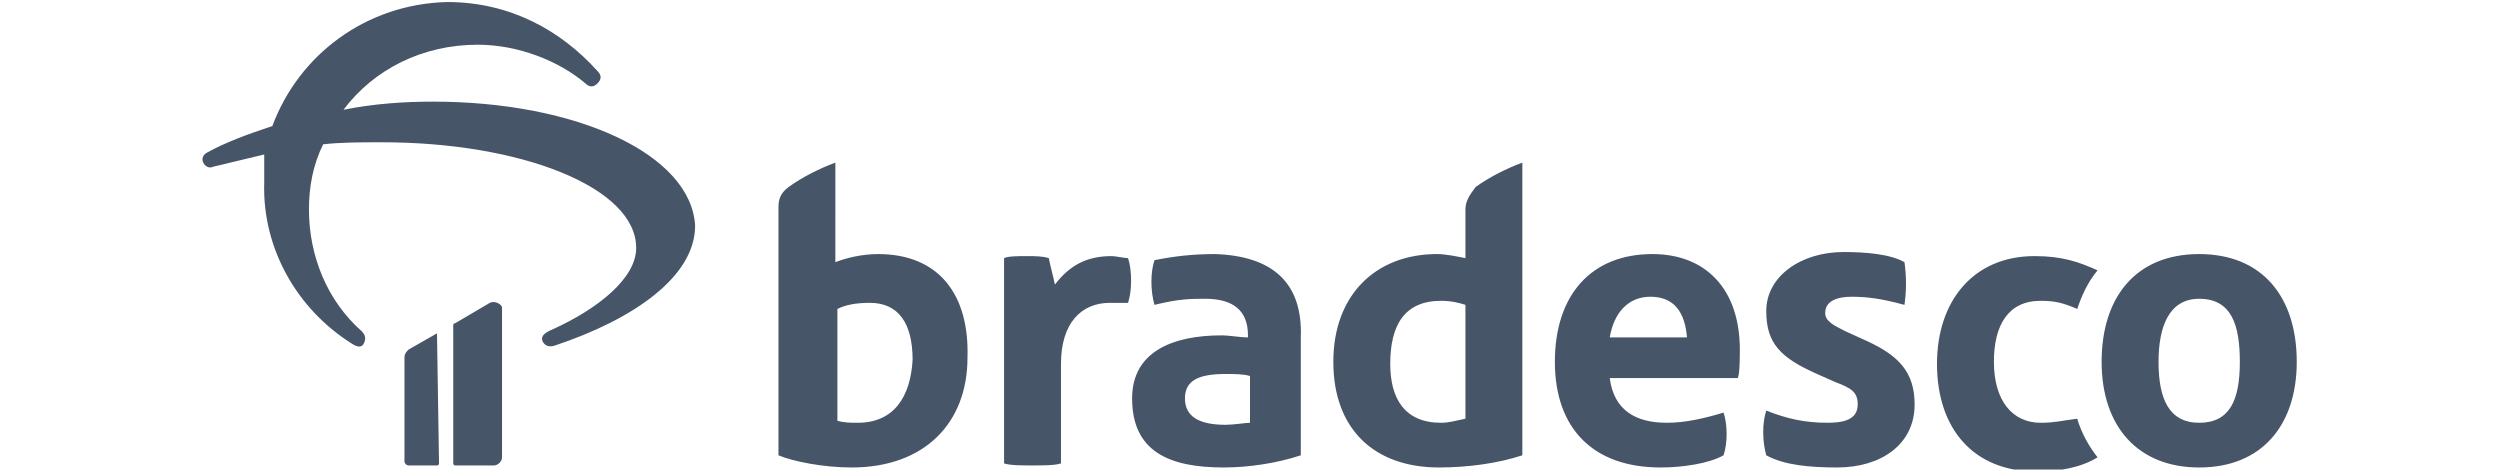
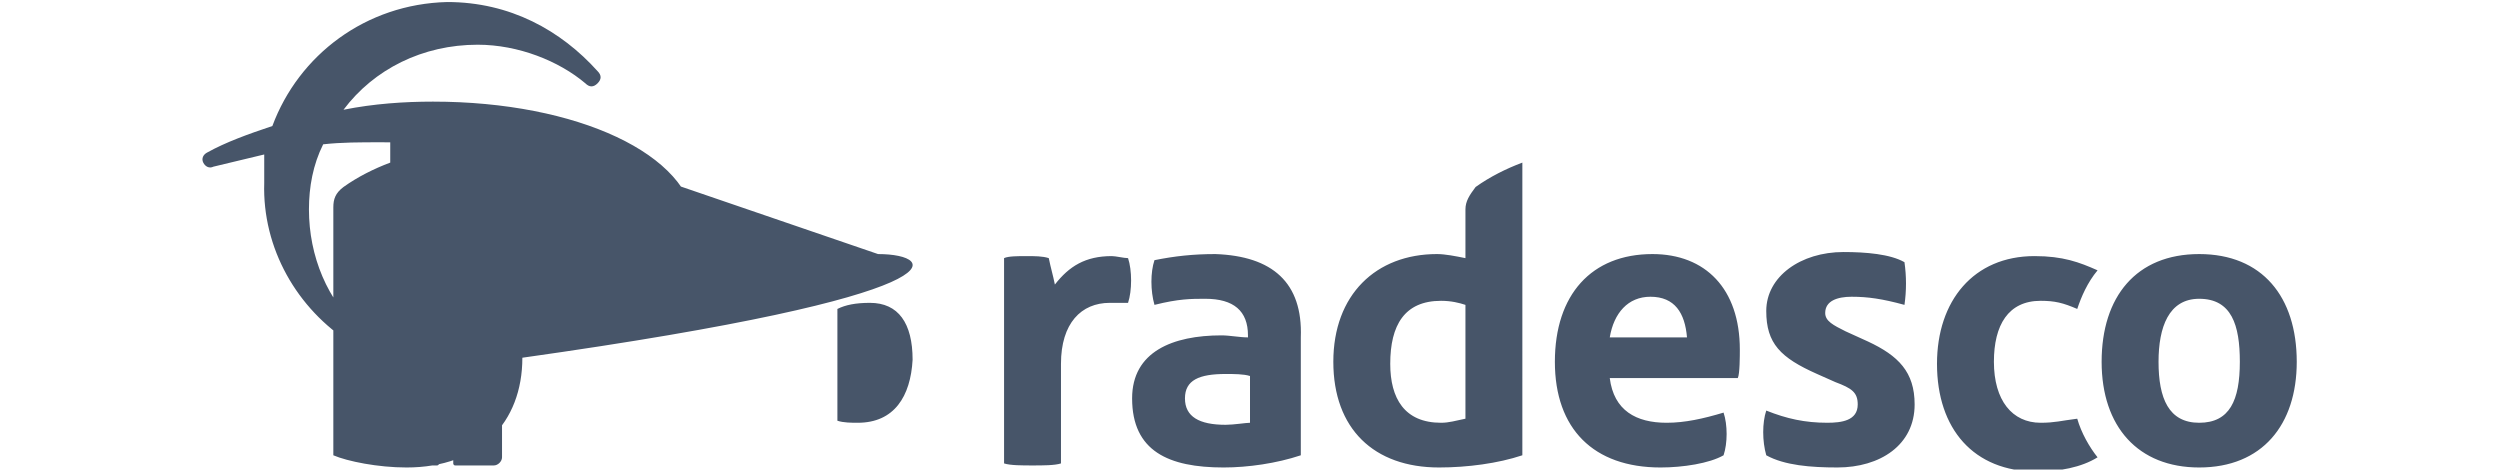
<svg xmlns="http://www.w3.org/2000/svg" xml:space="preserve" style="enable-background:new 0 0 123 23.1;" viewBox="0 0 123 23.1" y="0px" x="0px" id="Camada_1" version="1.1">
  <style type="text/css">
	.st0{fill:#475569;}
</style>
  <title>logosAtivo 23</title>
  <g id="HORIZON_x5F_BRANCO_1_">
-     <path d="M24.1,14.9l-1.7,1c-0.1,0-0.1,0.1-0.1,0.1v6.8c0,0,0,0.1,0.1,0.1l1.9,0c0.2,0,0.4-0.2,0.4-0.4v-7.4   C24.6,14.9,24.3,14.8,24.1,14.9z M54.7,12.6c-1.3,0-2.1,0.5-2.8,1.4c-0.1-0.5-0.2-0.8-0.3-1.3c-0.3-0.1-0.7-0.1-1.1-0.1   c-0.4,0-0.9,0-1.1,0.1v10.1c0.3,0.1,0.9,0.1,1.4,0.1c0.5,0,1.1,0,1.4-0.1v-4.9c0-2,1-3,2.4-3c0.2,0,0.7,0,0.9,0   c0.2-0.6,0.2-1.6,0-2.2C55.3,12.7,54.9,12.6,54.7,12.6z M21.3,5c-1.4,0-2.9,0.1-4.4,0.4c1.5-2,3.9-3.2,6.6-3.2c2,0,4,0.8,5.3,1.9   c0.2,0.2,0.4,0.2,0.6,0c0.2-0.2,0.2-0.4,0-0.6c-1.8-2-4.3-3.4-7.4-3.4c-4,0.1-7.3,2.6-8.6,6.1c-1.2,0.4-2.3,0.8-3.2,1.3   C10,7.6,9.9,7.8,10,8c0.1,0.2,0.3,0.3,0.5,0.2c0.8-0.2,1.7-0.4,2.5-0.6C13,8.1,13,8.5,13,9c-0.1,3.2,1.6,6.2,4.3,7.9   c0.3,0.2,0.5,0.2,0.6,0c0.1-0.2,0.1-0.4-0.1-0.6c-1.7-1.5-2.6-3.7-2.6-6c0-1.1,0.2-2.2,0.7-3.2c0.9-0.1,1.8-0.1,2.9-0.1   c6.8,0,12.5,2.2,12.5,5.2c0,1.5-1.9,3-4.1,4c-0.5,0.2-0.6,0.4-0.5,0.6c0.1,0.2,0.3,0.3,0.6,0.2c3.9-1.3,6.9-3.4,6.9-5.9   C34,7.6,28.4,5,21.3,5z M43.2,12.5c-0.8,0-1.6,0.2-2.1,0.4V8c-0.8,0.3-1.6,0.7-2.3,1.2c-0.4,0.3-0.5,0.6-0.5,1v12.2   c0.7,0.3,2.2,0.6,3.6,0.6c3.6,0,5.7-2.2,5.7-5.4C47.7,14.5,46.2,12.5,43.2,12.5z M42.2,20.8c-0.3,0-0.7,0-1-0.1v-5.5   c0.4-0.2,0.9-0.3,1.6-0.3c1.4,0,2.1,1,2.1,2.8C44.8,19.5,44,20.8,42.2,20.8z M21.5,16.4l-1.4,0.8c-0.1,0.1-0.2,0.2-0.2,0.4v5.1   c0,0.1,0.1,0.2,0.2,0.2h1.4c0,0,0.1,0,0.1-0.1L21.5,16.4C21.6,16.4,21.5,16.4,21.5,16.4z M100.4,20.8c-1.4,0-2.3-1.1-2.3-3   c0-1.8,0.7-3,2.3-3c0.7,0,1.1,0.1,1.8,0.4c0.2-0.6,0.5-1.3,1-1.9c-0.9-0.4-1.7-0.7-3.1-0.7c-3,0-4.8,2.2-4.8,5.3   c0,3.2,1.8,5.3,4.9,5.3c1.1,0,2.2-0.2,3-0.7c-0.4-0.5-0.8-1.2-1-1.9C101.4,20.7,101.1,20.8,100.4,20.8z M108.2,12.5   c-3.1,0-4.8,2.1-4.8,5.3c0,3.2,1.8,5.2,4.8,5.2c3.1,0,4.8-2.1,4.8-5.2C113,14.6,111.3,12.5,108.2,12.5z M108.2,20.8   c-1.5,0-2-1.2-2-3c0-1.7,0.5-3.1,2-3.1c1.6,0,2,1.3,2,3.1C110.2,19.7,109.7,20.8,108.2,20.8z M59.8,12.5c-1.1,0-2,0.1-3,0.3   c-0.2,0.6-0.2,1.5,0,2.2c1.2-0.3,1.8-0.3,2.5-0.3c1.4,0,2.1,0.6,2.1,1.8v0.1c-0.4,0-0.9-0.1-1.3-0.1c-2.4,0-4.4,0.8-4.4,3.1   c0,2.6,1.8,3.4,4.5,3.4c1.2,0,2.6-0.2,3.8-0.6v-5.8C64.1,13.9,62.6,12.6,59.8,12.5z M61.5,20.8c-0.2,0-0.8,0.1-1.2,0.1   c-1.3,0-2-0.4-2-1.3c0-0.9,0.7-1.2,2-1.2c0.4,0,0.9,0,1.2,0.1V20.8z M91.9,16.8l-1.1-0.5c-0.6-0.3-1-0.5-1-0.9   c0-0.6,0.6-0.8,1.3-0.8c0.8,0,1.5,0.1,2.6,0.4c0.1-0.7,0.1-1.4,0-2.1c-0.7-0.4-1.9-0.5-3-0.5c-2.1,0-3.8,1.2-3.8,2.9   c0,1.6,0.7,2.3,2.5,3.1l0.9,0.4c0.8,0.3,1.1,0.5,1.1,1.1c0,0.8-0.8,0.9-1.5,0.9c-1.1,0-2-0.2-3-0.6c-0.2,0.6-0.2,1.5,0,2.2   c0.9,0.5,2.2,0.6,3.5,0.6c2.1,0,3.8-1.1,3.8-3.1C94.2,18.3,93.4,17.5,91.9,16.8z M81.3,12.5c-3,0-4.8,2-4.8,5.3   c0,3.3,1.9,5.2,5.2,5.2c1.1,0,2.4-0.2,3.1-0.6c0.2-0.6,0.2-1.5,0-2.1c-1,0.3-1.9,0.5-2.8,0.5c-1.5,0-2.6-0.6-2.8-2.2h6.3   c0.1-0.2,0.1-1.1,0.1-1.4C85.6,14.2,83.9,12.5,81.3,12.5z M79.2,16.6c0.2-1.2,0.9-2,2-2c1.2,0,1.7,0.8,1.8,2H79.2z M72.1,10.3v2.4   c-0.5-0.1-1-0.2-1.4-0.2c-3,0-5.1,2-5.1,5.3c0,3.3,2,5.2,5.2,5.2c1.4,0,2.9-0.2,4.1-0.6V8c-0.8,0.3-1.6,0.7-2.3,1.2   C72.3,9.6,72.1,9.9,72.1,10.3z M72.1,20.6c-0.5,0.1-0.8,0.2-1.2,0.2c-1.8,0-2.5-1.2-2.5-2.9c0-1.9,0.7-3.1,2.5-3.1   c0.5,0,0.9,0.1,1.2,0.2V20.6z" class="st0" />
+     <path d="M24.1,14.9l-1.7,1c-0.1,0-0.1,0.1-0.1,0.1v6.8c0,0,0,0.1,0.1,0.1l1.9,0c0.2,0,0.4-0.2,0.4-0.4v-7.4   C24.6,14.9,24.3,14.8,24.1,14.9z M54.7,12.6c-1.3,0-2.1,0.5-2.8,1.4c-0.1-0.5-0.2-0.8-0.3-1.3c-0.3-0.1-0.7-0.1-1.1-0.1   c-0.4,0-0.9,0-1.1,0.1v10.1c0.3,0.1,0.9,0.1,1.4,0.1c0.5,0,1.1,0,1.4-0.1v-4.9c0-2,1-3,2.4-3c0.2,0,0.7,0,0.9,0   c0.2-0.6,0.2-1.6,0-2.2C55.3,12.7,54.9,12.6,54.7,12.6z M21.3,5c-1.4,0-2.9,0.1-4.4,0.4c1.5-2,3.9-3.2,6.6-3.2c2,0,4,0.8,5.3,1.9   c0.2,0.2,0.4,0.2,0.6,0c0.2-0.2,0.2-0.4,0-0.6c-1.8-2-4.3-3.4-7.4-3.4c-4,0.1-7.3,2.6-8.6,6.1c-1.2,0.4-2.3,0.8-3.2,1.3   C10,7.6,9.9,7.8,10,8c0.1,0.2,0.3,0.3,0.5,0.2c0.8-0.2,1.7-0.4,2.5-0.6C13,8.1,13,8.5,13,9c-0.1,3.2,1.6,6.2,4.3,7.9   c0.3,0.2,0.5,0.2,0.6,0c0.1-0.2,0.1-0.4-0.1-0.6c-1.7-1.5-2.6-3.7-2.6-6c0-1.1,0.2-2.2,0.7-3.2c0.9-0.1,1.8-0.1,2.9-0.1   c6.8,0,12.5,2.2,12.5,5.2c0,1.5-1.9,3-4.1,4c-0.5,0.2-0.6,0.4-0.5,0.6c0.1,0.2,0.3,0.3,0.6,0.2c3.9-1.3,6.9-3.4,6.9-5.9   C34,7.6,28.4,5,21.3,5z c-0.8,0-1.6,0.2-2.1,0.4V8c-0.8,0.3-1.6,0.7-2.3,1.2c-0.4,0.3-0.5,0.6-0.5,1v12.2   c0.7,0.3,2.2,0.6,3.6,0.6c3.6,0,5.7-2.2,5.7-5.4C47.7,14.5,46.2,12.5,43.2,12.5z M42.2,20.8c-0.3,0-0.7,0-1-0.1v-5.5   c0.4-0.2,0.9-0.3,1.6-0.3c1.4,0,2.1,1,2.1,2.8C44.8,19.5,44,20.8,42.2,20.8z M21.5,16.4l-1.4,0.8c-0.1,0.1-0.2,0.2-0.2,0.4v5.1   c0,0.1,0.1,0.2,0.2,0.2h1.4c0,0,0.1,0,0.1-0.1L21.5,16.4C21.6,16.4,21.5,16.4,21.5,16.4z M100.4,20.8c-1.4,0-2.3-1.1-2.3-3   c0-1.8,0.7-3,2.3-3c0.7,0,1.1,0.1,1.8,0.4c0.2-0.6,0.5-1.3,1-1.9c-0.9-0.4-1.7-0.7-3.1-0.7c-3,0-4.8,2.2-4.8,5.3   c0,3.2,1.8,5.3,4.9,5.3c1.1,0,2.2-0.2,3-0.7c-0.4-0.5-0.8-1.2-1-1.9C101.4,20.7,101.1,20.8,100.4,20.8z M108.2,12.5   c-3.1,0-4.8,2.1-4.8,5.3c0,3.2,1.8,5.2,4.8,5.2c3.1,0,4.8-2.1,4.8-5.2C113,14.6,111.3,12.5,108.2,12.5z M108.2,20.8   c-1.5,0-2-1.2-2-3c0-1.7,0.5-3.1,2-3.1c1.6,0,2,1.3,2,3.1C110.2,19.7,109.7,20.8,108.2,20.8z M59.8,12.5c-1.1,0-2,0.1-3,0.3   c-0.2,0.6-0.2,1.5,0,2.2c1.2-0.3,1.8-0.3,2.5-0.3c1.4,0,2.1,0.6,2.1,1.8v0.1c-0.4,0-0.9-0.1-1.3-0.1c-2.4,0-4.4,0.8-4.4,3.1   c0,2.6,1.8,3.4,4.5,3.4c1.2,0,2.6-0.2,3.8-0.6v-5.8C64.1,13.9,62.6,12.6,59.8,12.5z M61.5,20.8c-0.2,0-0.8,0.1-1.2,0.1   c-1.3,0-2-0.4-2-1.3c0-0.9,0.7-1.2,2-1.2c0.4,0,0.9,0,1.2,0.1V20.8z M91.9,16.8l-1.1-0.5c-0.6-0.3-1-0.5-1-0.9   c0-0.6,0.6-0.8,1.3-0.8c0.8,0,1.5,0.1,2.6,0.4c0.1-0.7,0.1-1.4,0-2.1c-0.7-0.4-1.9-0.5-3-0.5c-2.1,0-3.8,1.2-3.8,2.9   c0,1.6,0.7,2.3,2.5,3.1l0.9,0.4c0.8,0.3,1.1,0.5,1.1,1.1c0,0.8-0.8,0.9-1.5,0.9c-1.1,0-2-0.2-3-0.6c-0.2,0.6-0.2,1.5,0,2.2   c0.9,0.5,2.2,0.6,3.5,0.6c2.1,0,3.8-1.1,3.8-3.1C94.2,18.3,93.4,17.5,91.9,16.8z M81.3,12.5c-3,0-4.8,2-4.8,5.3   c0,3.3,1.9,5.2,5.2,5.2c1.1,0,2.4-0.2,3.1-0.6c0.2-0.6,0.2-1.5,0-2.1c-1,0.3-1.9,0.5-2.8,0.5c-1.5,0-2.6-0.6-2.8-2.2h6.3   c0.1-0.2,0.1-1.1,0.1-1.4C85.6,14.2,83.9,12.5,81.3,12.5z M79.2,16.6c0.2-1.2,0.9-2,2-2c1.2,0,1.7,0.8,1.8,2H79.2z M72.1,10.3v2.4   c-0.5-0.1-1-0.2-1.4-0.2c-3,0-5.1,2-5.1,5.3c0,3.3,2,5.2,5.2,5.2c1.4,0,2.9-0.2,4.1-0.6V8c-0.8,0.3-1.6,0.7-2.3,1.2   C72.3,9.6,72.1,9.9,72.1,10.3z M72.1,20.6c-0.5,0.1-0.8,0.2-1.2,0.2c-1.8,0-2.5-1.2-2.5-2.9c0-1.9,0.7-3.1,2.5-3.1   c0.5,0,0.9,0.1,1.2,0.2V20.6z" class="st0" />
  </g>
</svg>